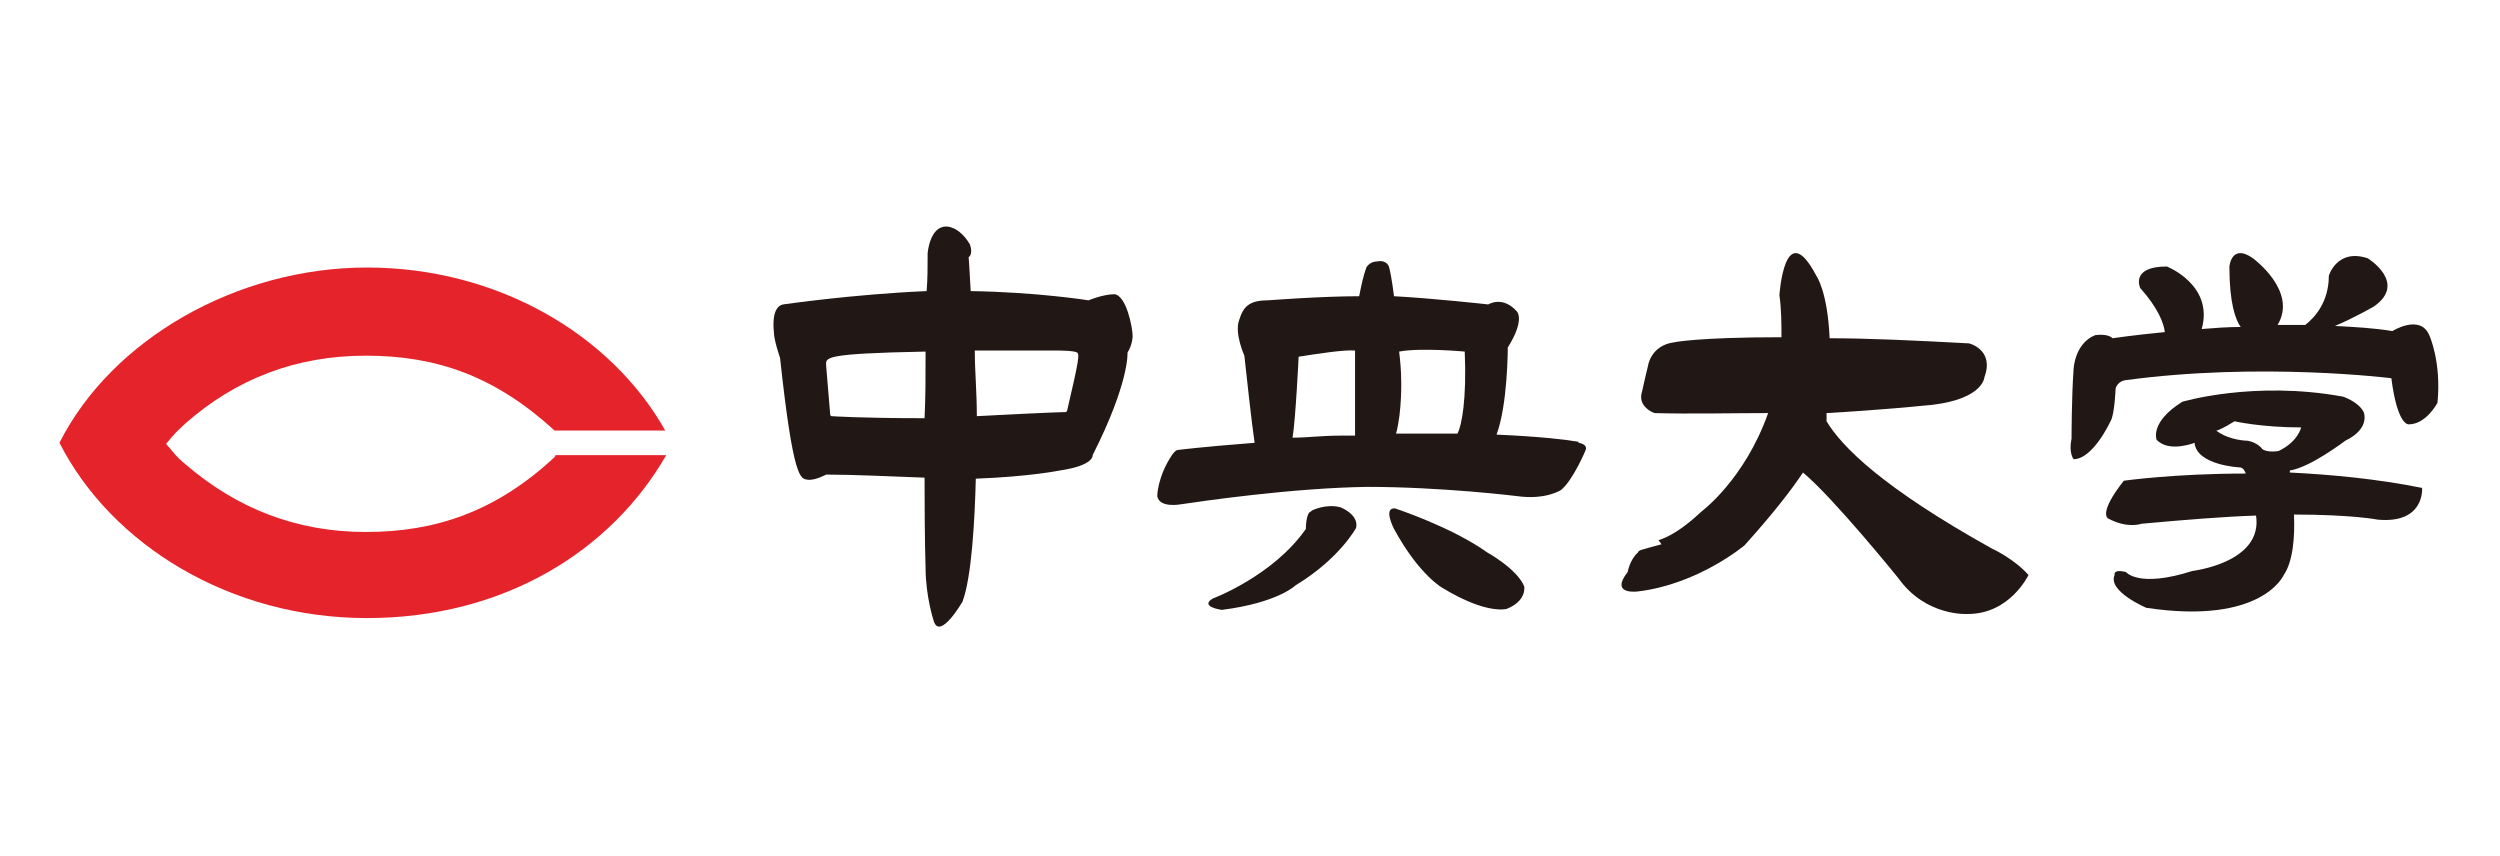
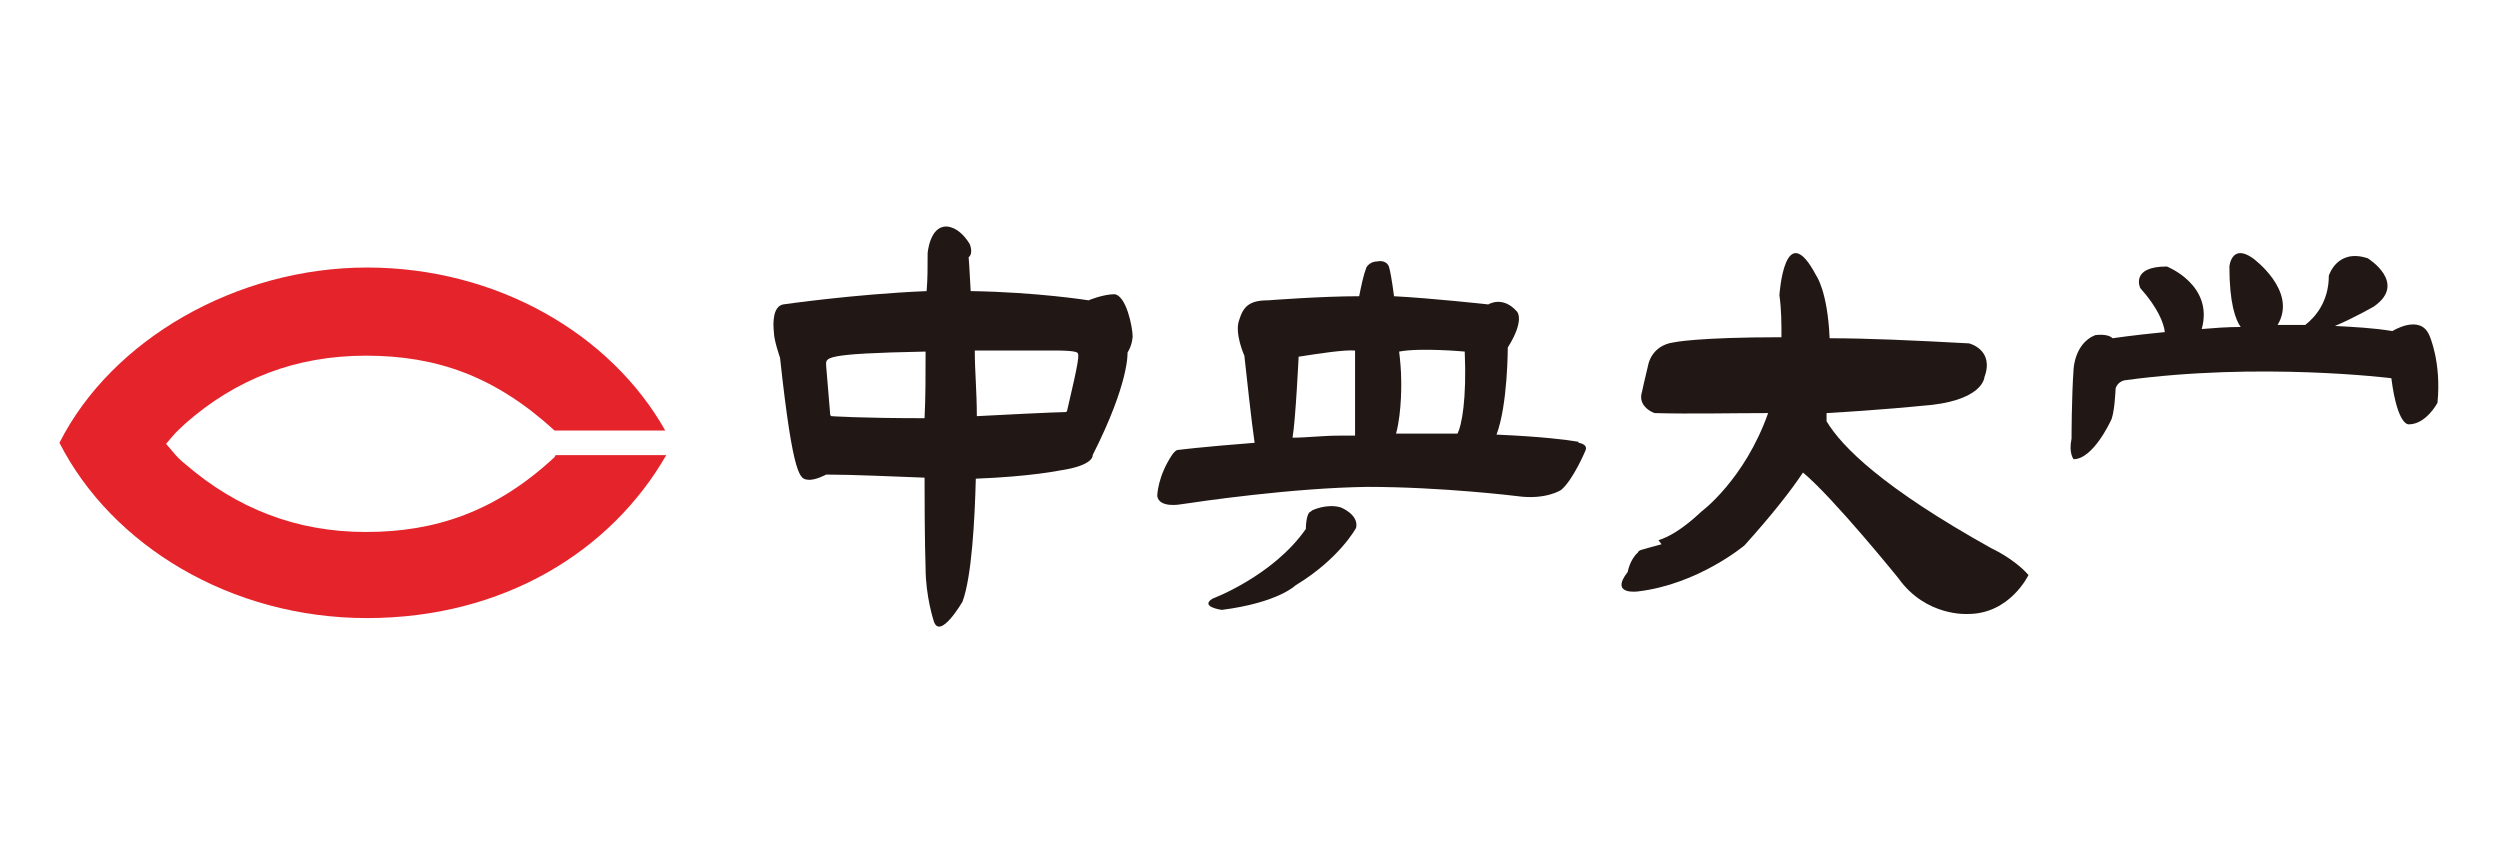
<svg xmlns="http://www.w3.org/2000/svg" version="1.1" viewBox="0 0 243.9 83.5">
  <defs>
    <style>
      .cls-1 {
        fill: none;
      }

      .cls-2 {
        fill: #211714;
      }

      .cls-3 {
        fill: #e5232b;
      }
    </style>
  </defs>
  <g>
    <g id="_レイヤー_1" data-name="レイヤー_1">
      <rect class="cls-1" x="0" y="0" width="243.9" height="83.5" />
      <g>
        <path class="cls-3" d="M54.1,44.6c-5.7,5.3-11.6,7.3-18.4,7.3s-12.6-2.3-17.6-6.6c-.5-.4-.9-.8-1.3-1.3l-.6-.7.6-.7c.4-.5.9-.9,1.3-1.3,4.9-4.3,10.7-6.6,17.6-6.6s12.6,2,18.4,7.3h10.8c-5.3-9.4-16.4-15.9-29.1-15.9s-24.9,7-30,17.1c5.1,10,16.7,17.1,30,17.1s23.8-6.5,29.2-15.9h-10.8Z" />
        <path class="cls-2" d="M108.8,28.7c-1.2,0-2.6.6-2.6.6,0,0-5-.8-11.5-.9-.1-2.1-.2-3.3-.2-3.3.5-.4.1-1.3.1-1.3-1.1-1.8-2.3-1.7-2.3-1.7-1.6,0-1.8,2.6-1.8,2.6,0,1.3,0,2.6-.1,3.7-7.1.3-14,1.3-14,1.3-1,.2-1,1.8-.9,2.7,0,.8.6,2.5.6,2.5,1.3,12,2,11.8,2.7,11.9.7.1,1.8-.5,1.8-.5,2.7,0,6.8.2,9.6.3,0,6.3.1,8.8.1,8.8,0,2.8.8,5.2.8,5.2.6,1.9,2.8-1.9,2.8-1.9.9-2.4,1.2-8,1.3-12,5.3-.2,8.2-.8,8.2-.8,3.4-.5,3.2-1.5,3.2-1.5,3.6-7.1,3.4-10,3.4-10,.5-.8.5-1.6.5-1.6,0-.8-.6-4-1.8-4.1M81,40.5l-.4-4.8c0-.8-.6-1.2,9.7-1.4,0,2.5,0,4.5-.1,6.5-6.3,0-9.1-.2-9.1-.2M104,40.2s-1.1,0-8.7.4c0-2.4-.2-4.4-.2-6.4,2.3,0,5,0,8.2,0,0,0,1.5,0,1.8.2.2.2.2.6-1,5.7" />
        <path class="cls-2" d="M161.8,52.7c1-.3,2.4-1.1,4.2-2.8,0,0,4.2-3.1,6.5-9.6-3.6,0-7.5.1-11.1,0,0,0-1.7-.6-1.2-2.1,0,0,.3-1.4.6-2.6,0,0,.3-1.9,2.5-2.2,0,0,2.2-.5,10.5-.5,0-1.3,0-2.7-.2-4.1,0,0,.5-7.8,3.6-1.9,0,0,1.1,1.5,1.3,6.1,3.6,0,8.1.2,13.6.5,0,0,2.5.6,1.5,3.3,0,0-.1,2.4-6.2,2.8,0,0-3.9.4-9.2.7,0,.3,0,.5,0,.8,1.5,2.5,5.5,6.5,16.1,12.4,0,0,2.2,1,3.6,2.6,0,0-1.8,3.8-5.9,3.8,0,0-4.1.3-6.8-3.5,0,0-6.3-7.8-9.3-10.3-1.2,1.8-3,4.1-5.7,7.1,0,0-4.5,3.8-10.4,4.5,0,0-2.8.4-1-1.9,0,0,.2-1.2,1-1.9,0,0,0-.2.5-.3,0,0,1-.3,1.8-.5" />
        <path class="cls-2" d="M237,32.7c-.9-2.1-3.6-.4-3.6-.4-1.8-.3-3.7-.4-5.6-.5,1.9-.8,3.8-1.9,3.8-1.9,3.3-2.3-.6-4.7-.6-4.7-3-1-3.8,1.7-3.8,1.7,0,2.6-1.4,4.1-2.3,4.8-.9,0-1.8,0-2.7,0,2-3.3-2.4-6.5-2.4-6.5-2.1-1.5-2.3.8-2.3.8,0,3.6.6,5.2,1.1,5.9-1.3,0-2.6.1-3.8.2,1.2-4.3-3.4-6.1-3.4-6.1-3.6,0-2.6,2.1-2.6,2.1,1.7,1.9,2.3,3.4,2.4,4.3-3.1.3-5.1.6-5.1.6-.5-.5-1.7-.3-1.7-.3-2,.8-2.1,3.3-2.1,3.3-.2,2.8-.2,6.8-.2,6.8-.3,1.4.2,2,.2,2,1.9,0,3.6-3.7,3.6-3.7.4-.6.5-3.2.5-3.2.2-.7.9-.8.9-.8,13.2-1.8,26-.2,26-.2.6,4.7,1.7,4.5,1.7,4.5,1.7,0,2.8-2.1,2.8-2.1.4-4-.8-6.6-.8-6.6" />
-         <path class="cls-2" d="M223.4,46.3c0-.3,0-.4,0-.4,2-.3,5.4-2.9,5.4-2.9,2.5-1.2,1.8-2.8,1.8-2.8-.5-1-2-1.5-2-1.5-8.7-1.6-15.7.5-15.7.5-3.2,2-2.5,3.7-2.5,3.7,1.2,1.3,3.7.3,3.7.3.2,2.2,4.4,2.4,4.4,2.4.3,0,.5.3.6.6-7,0-11.9.7-11.9.7-2.6,3.3-1.5,3.7-1.5,3.7,1.9,1,3.2.5,3.2.5,4.4-.4,8.1-.7,11.2-.8.7,4.6-6.2,5.4-6.2,5.4-5.3,1.7-6.5.1-6.5.1-1.3-.3-1.1.3-1.1.3-.7,1.6,3.1,3.2,3.1,3.2,11.3,1.7,13.4-3.2,13.4-3.2.9-1.3,1.1-3.7,1-5.9,5.7,0,8.2.5,8.2.5,4.6.4,4.3-3.1,4.3-3.1-4.5-.9-8.9-1.3-12.9-1.5M216.3,42s.6-.2,1.7-.9c0,0,2.6.6,6.5.6,0,0-.3,1.4-2.2,2.3,0,0-1.1.2-1.6-.2,0,0-.4-.6-1.4-.8,0,0-1.8,0-3.1-1" />
        <path class="cls-2" d="M128,49.8s1.4-.7,2.8-.3c0,0,1.8.7,1.5,2,0,0-1.6,3-5.9,5.6,0,0-1.7,1.7-7.2,2.4,0,0-2.2-.3-.9-1.1,0,0,5.9-2.2,9.1-6.8,0,0,0-1.6.5-1.7" />
-         <path class="cls-2" d="M136,51.6s-1.1-2.1.1-2c0,0,5.5,1.8,9,4.3,0,0,2.9,1.6,3.6,3.3,0,0,.3,1.4-1.7,2.2,0,0-1.9.6-6.2-2,0,0-2.3-1.2-4.8-5.8" />
        <path class="cls-2" d="M154,43.1c-1.2-.2-3.5-.5-8-.7,1.1-2.9,1.1-8.5,1.1-8.5,1.7-2.7.9-3.5.9-3.5-1.4-1.6-2.8-.7-2.8-.7,0,0-5.4-.6-9.2-.8-.2-1.6-.4-2.6-.5-2.9-.3-.7-1.1-.5-1.1-.5-.8,0-1.1.6-1.1.6-.3.8-.5,1.8-.7,2.8-3.7,0-8.9.4-8.9.4-1.8,0-2.4.6-2.8,1.9-.5,1.3.5,3.5.5,3.5.2,1.8.7,6.5,1,8.5-5.2.4-7.5.7-7.5.7-.2,0-.5.4-.5.4-1.5,2.2-1.5,4.1-1.5,4.1.2,1.2,2.3.8,2.3.8,2-.3,10.9-1.6,18.2-1.7,7.3,0,14.6.9,14.6.9,2.8.4,4.3-.6,4.3-.6,1.2-1,2.4-3.9,2.4-3.9.2-.6-.7-.7-.7-.7M136.7,37.1c0-.9-.1-2-.2-2.8,2.1-.4,6.4,0,6.4,0,.2,4.7-.3,7.2-.7,8-.3,0-.7,0-1,0-1.6,0-3.2,0-5,0,.6-2.2.5-5.3.5-5.3M126.7,34.8c1.9-.3,4.5-.7,5.5-.6,0,1.8,0,3.3,0,3.3,0,2.4,0,4.1,0,5-.4,0-.9,0-1.3,0,0,0-.1,0-.2,0-1.7,0-3.2.2-4.6.2.3-1.7.6-8,.6-8" />
      </g>
    </g>
  </g>
</svg>